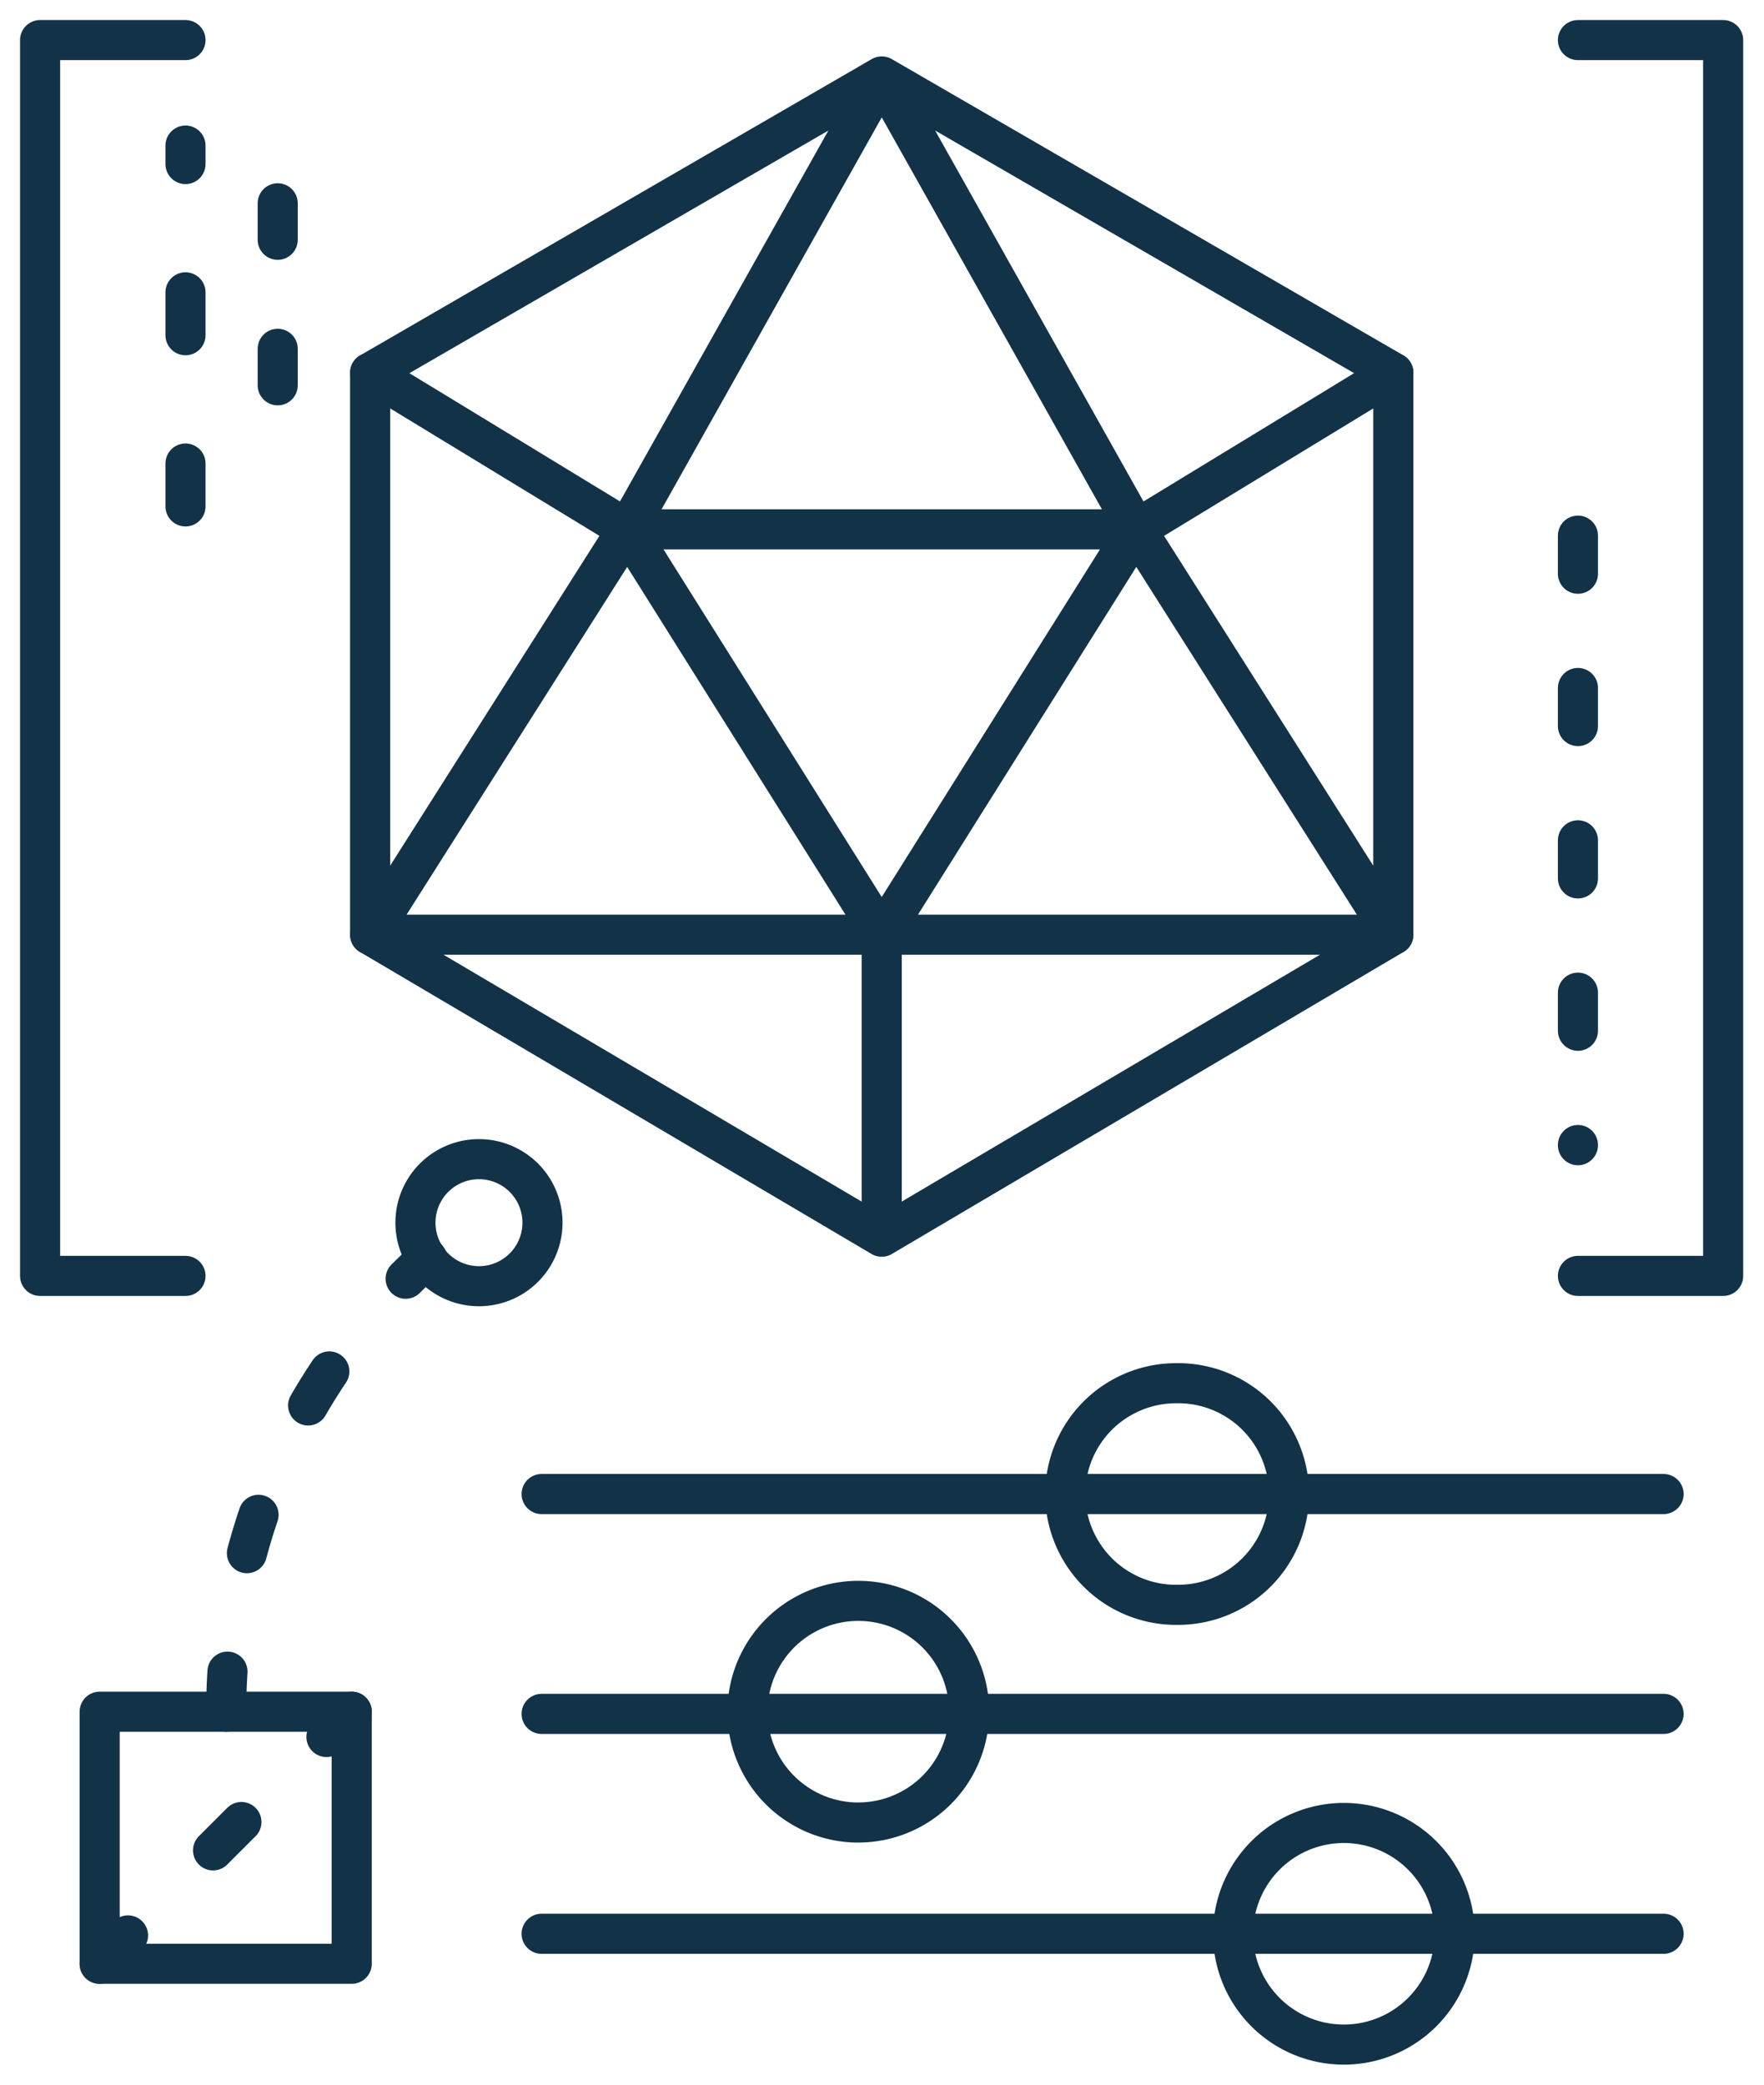
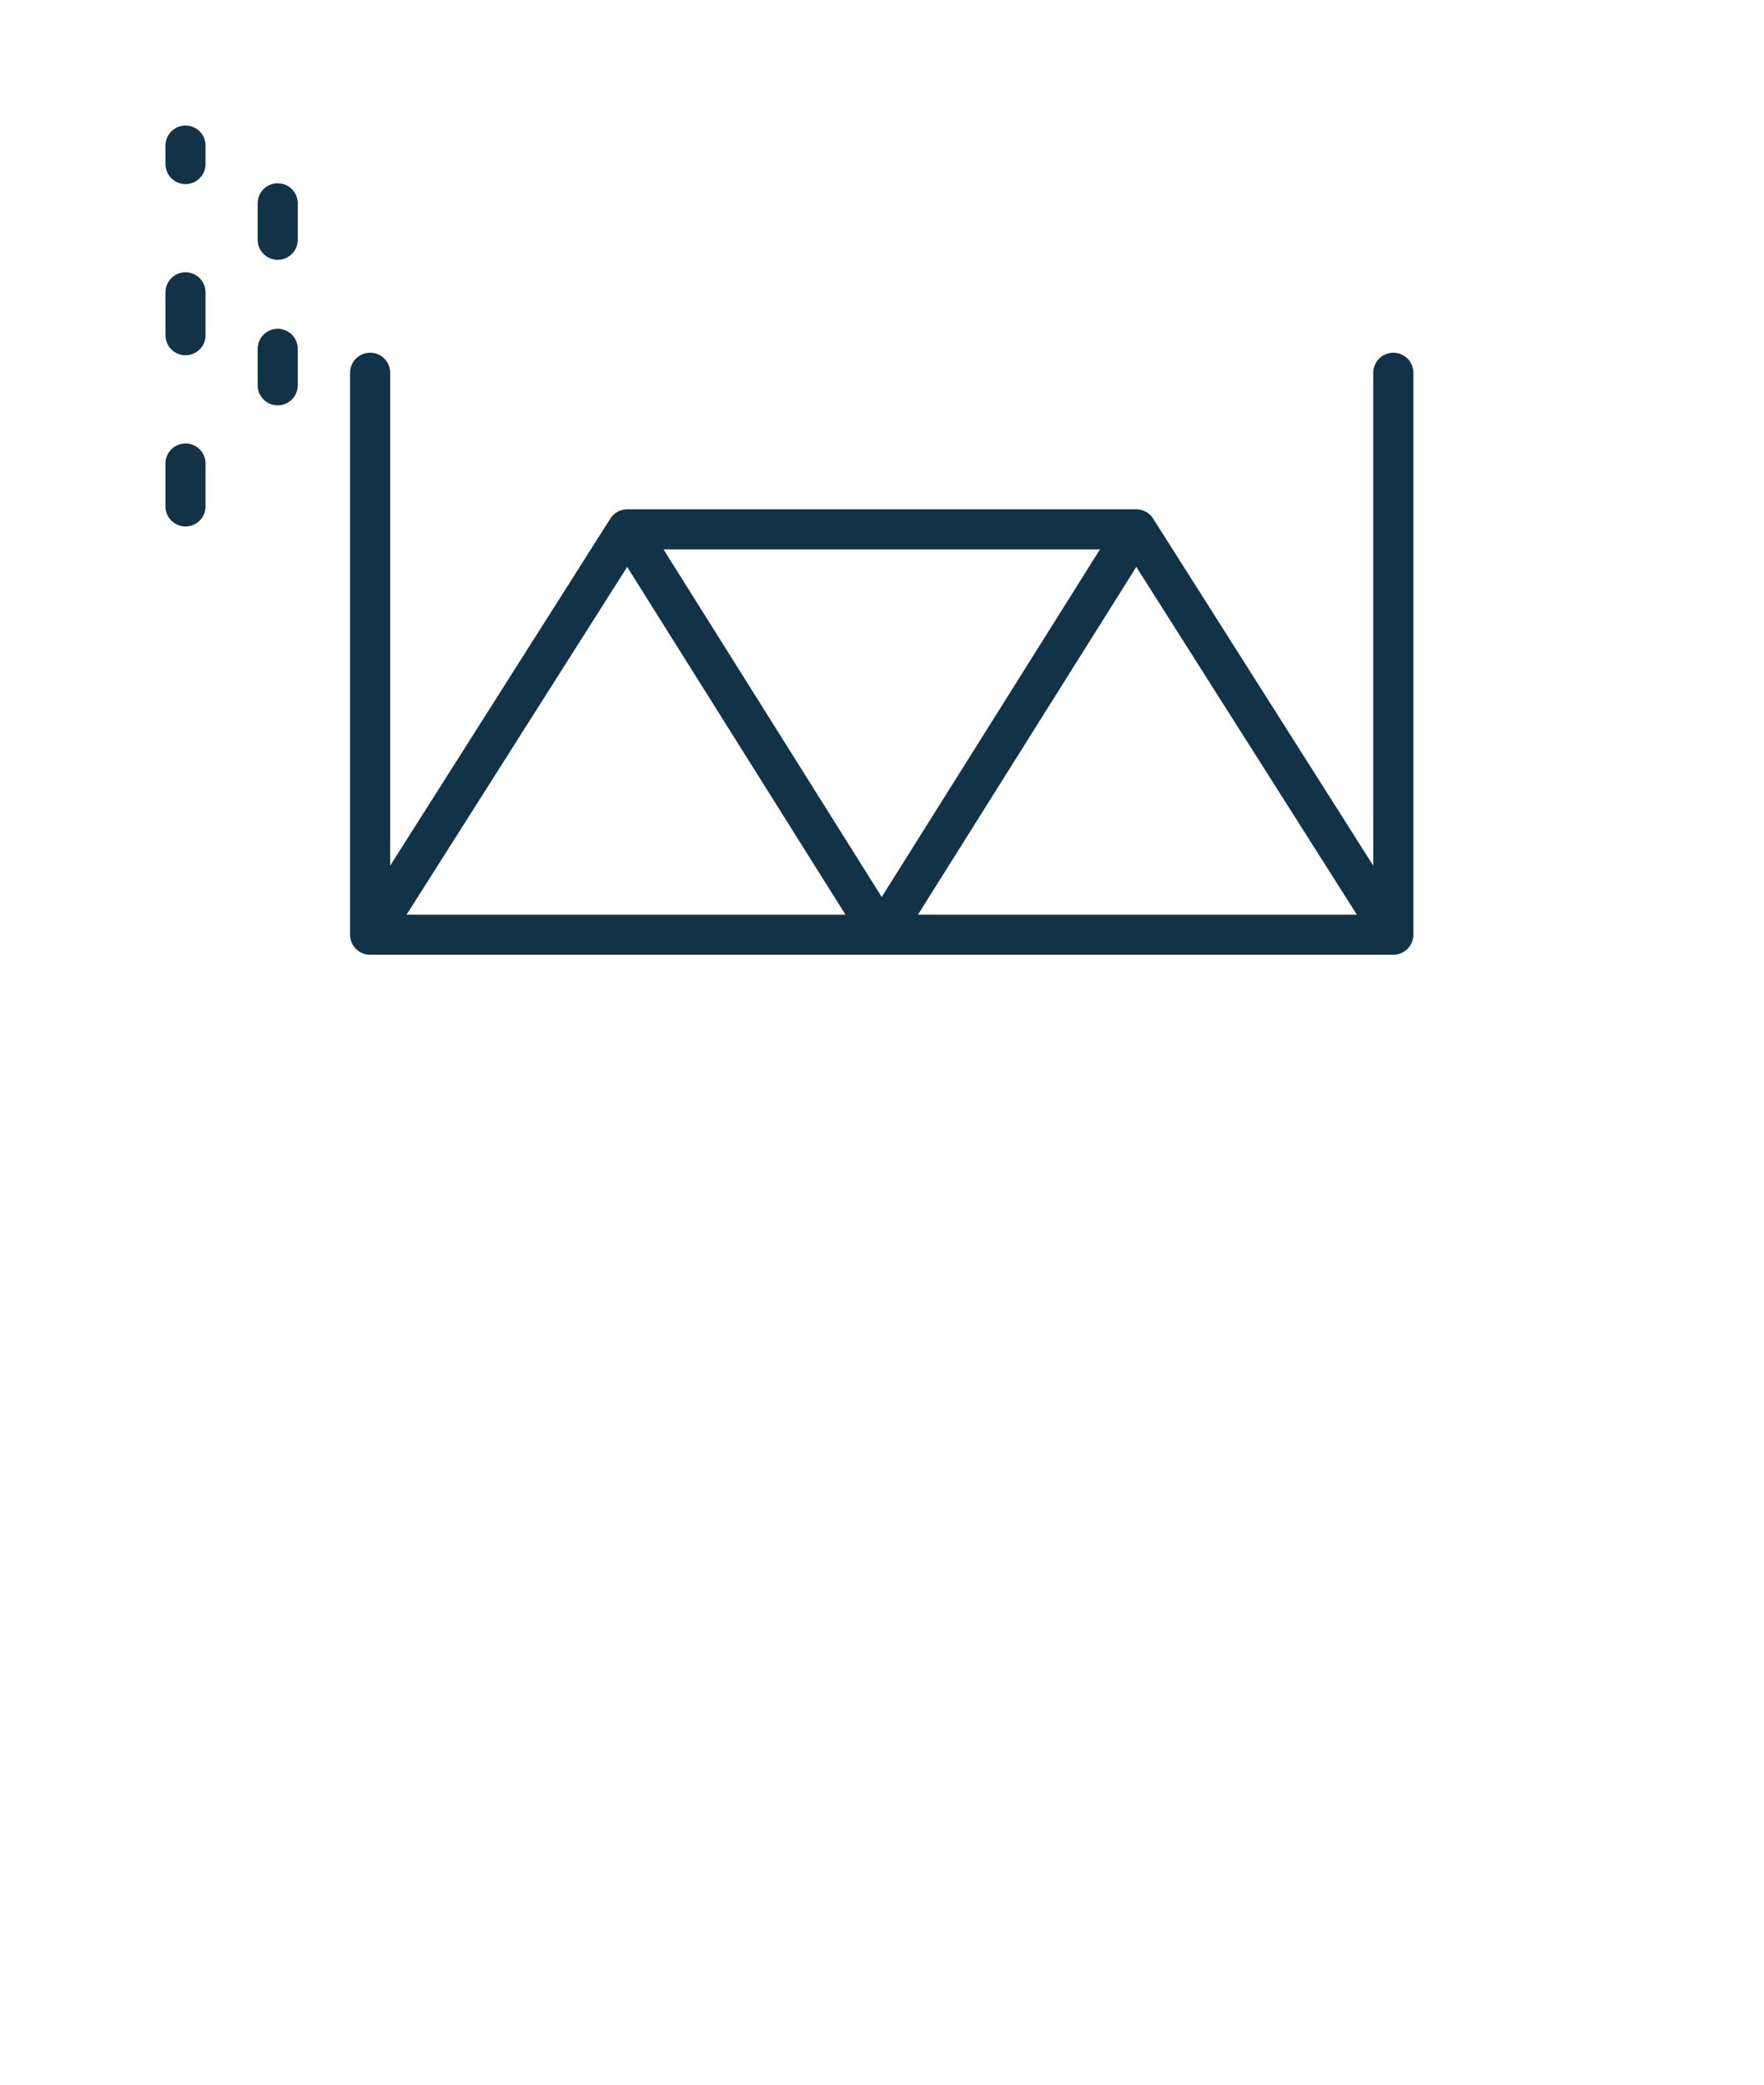
<svg xmlns="http://www.w3.org/2000/svg" width="44" height="52" fill="none">
-   <path d="M4.627 31.826H1V1h3.627m34.732 0h3.622v30.826h-3.622" stroke="#123248" stroke-linecap="round" stroke-linejoin="round" />
  <path d="M4.627 12.632V3.631" stroke="#123248" stroke-linecap="round" stroke-linejoin="round" stroke-dasharray="1.07 3.2" />
  <path d="M6.927 9.611V3.5" stroke="#123248" stroke-linecap="round" stroke-linejoin="round" stroke-dasharray="0.91 2.72" />
-   <path d="M39.359 13.361v15.205" stroke="#123248" stroke-linecap="round" stroke-linejoin="round" stroke-dasharray="0.95 2.85" />
  <path d="M9.232 23.315V9.298m25.522 0v14.017m-25.522 0h25.522l-6.413-10.111-6.348 10.111-6.347-10.111-6.414 10.111zm6.414-10.111h12.69" stroke="#123248" stroke-linecap="round" stroke-linejoin="round" />
-   <path d="M28.34 13.204L21.994 1.907l-6.347 11.297-6.414-3.906 12.761-7.391 12.761 7.39-6.413 3.907zM9.232 23.315l12.761 7.533 12.761-7.533m-12.761 0v7.533m-8.483 6.419h27.985m0 10.969H13.51m-4.737-5.539H2.486v6.287h6.287v-6.287zm4.737.054h27.985M33.52 51a2.764 2.764 0 100-5.528 2.764 2.764 0 000 5.528zm-12.111-5.54a2.764 2.764 0 100-5.528 2.764 2.764 0 000 5.529zm-9.462-13.377a1.584 1.584 0 100-3.169 1.584 1.584 0 000 3.169zm17.388 7.947a2.764 2.764 0 100-5.527 2.764 2.764 0 000 5.528z" stroke="#123248" stroke-linecap="round" stroke-linejoin="round" />
-   <path d="M2.486 48.984l6.287-6.287m-3.13 0a15.208 15.208 0 015.01-11.308" stroke="#123248" stroke-linecap="round" stroke-linejoin="round" stroke-dasharray="1 3" />
</svg>